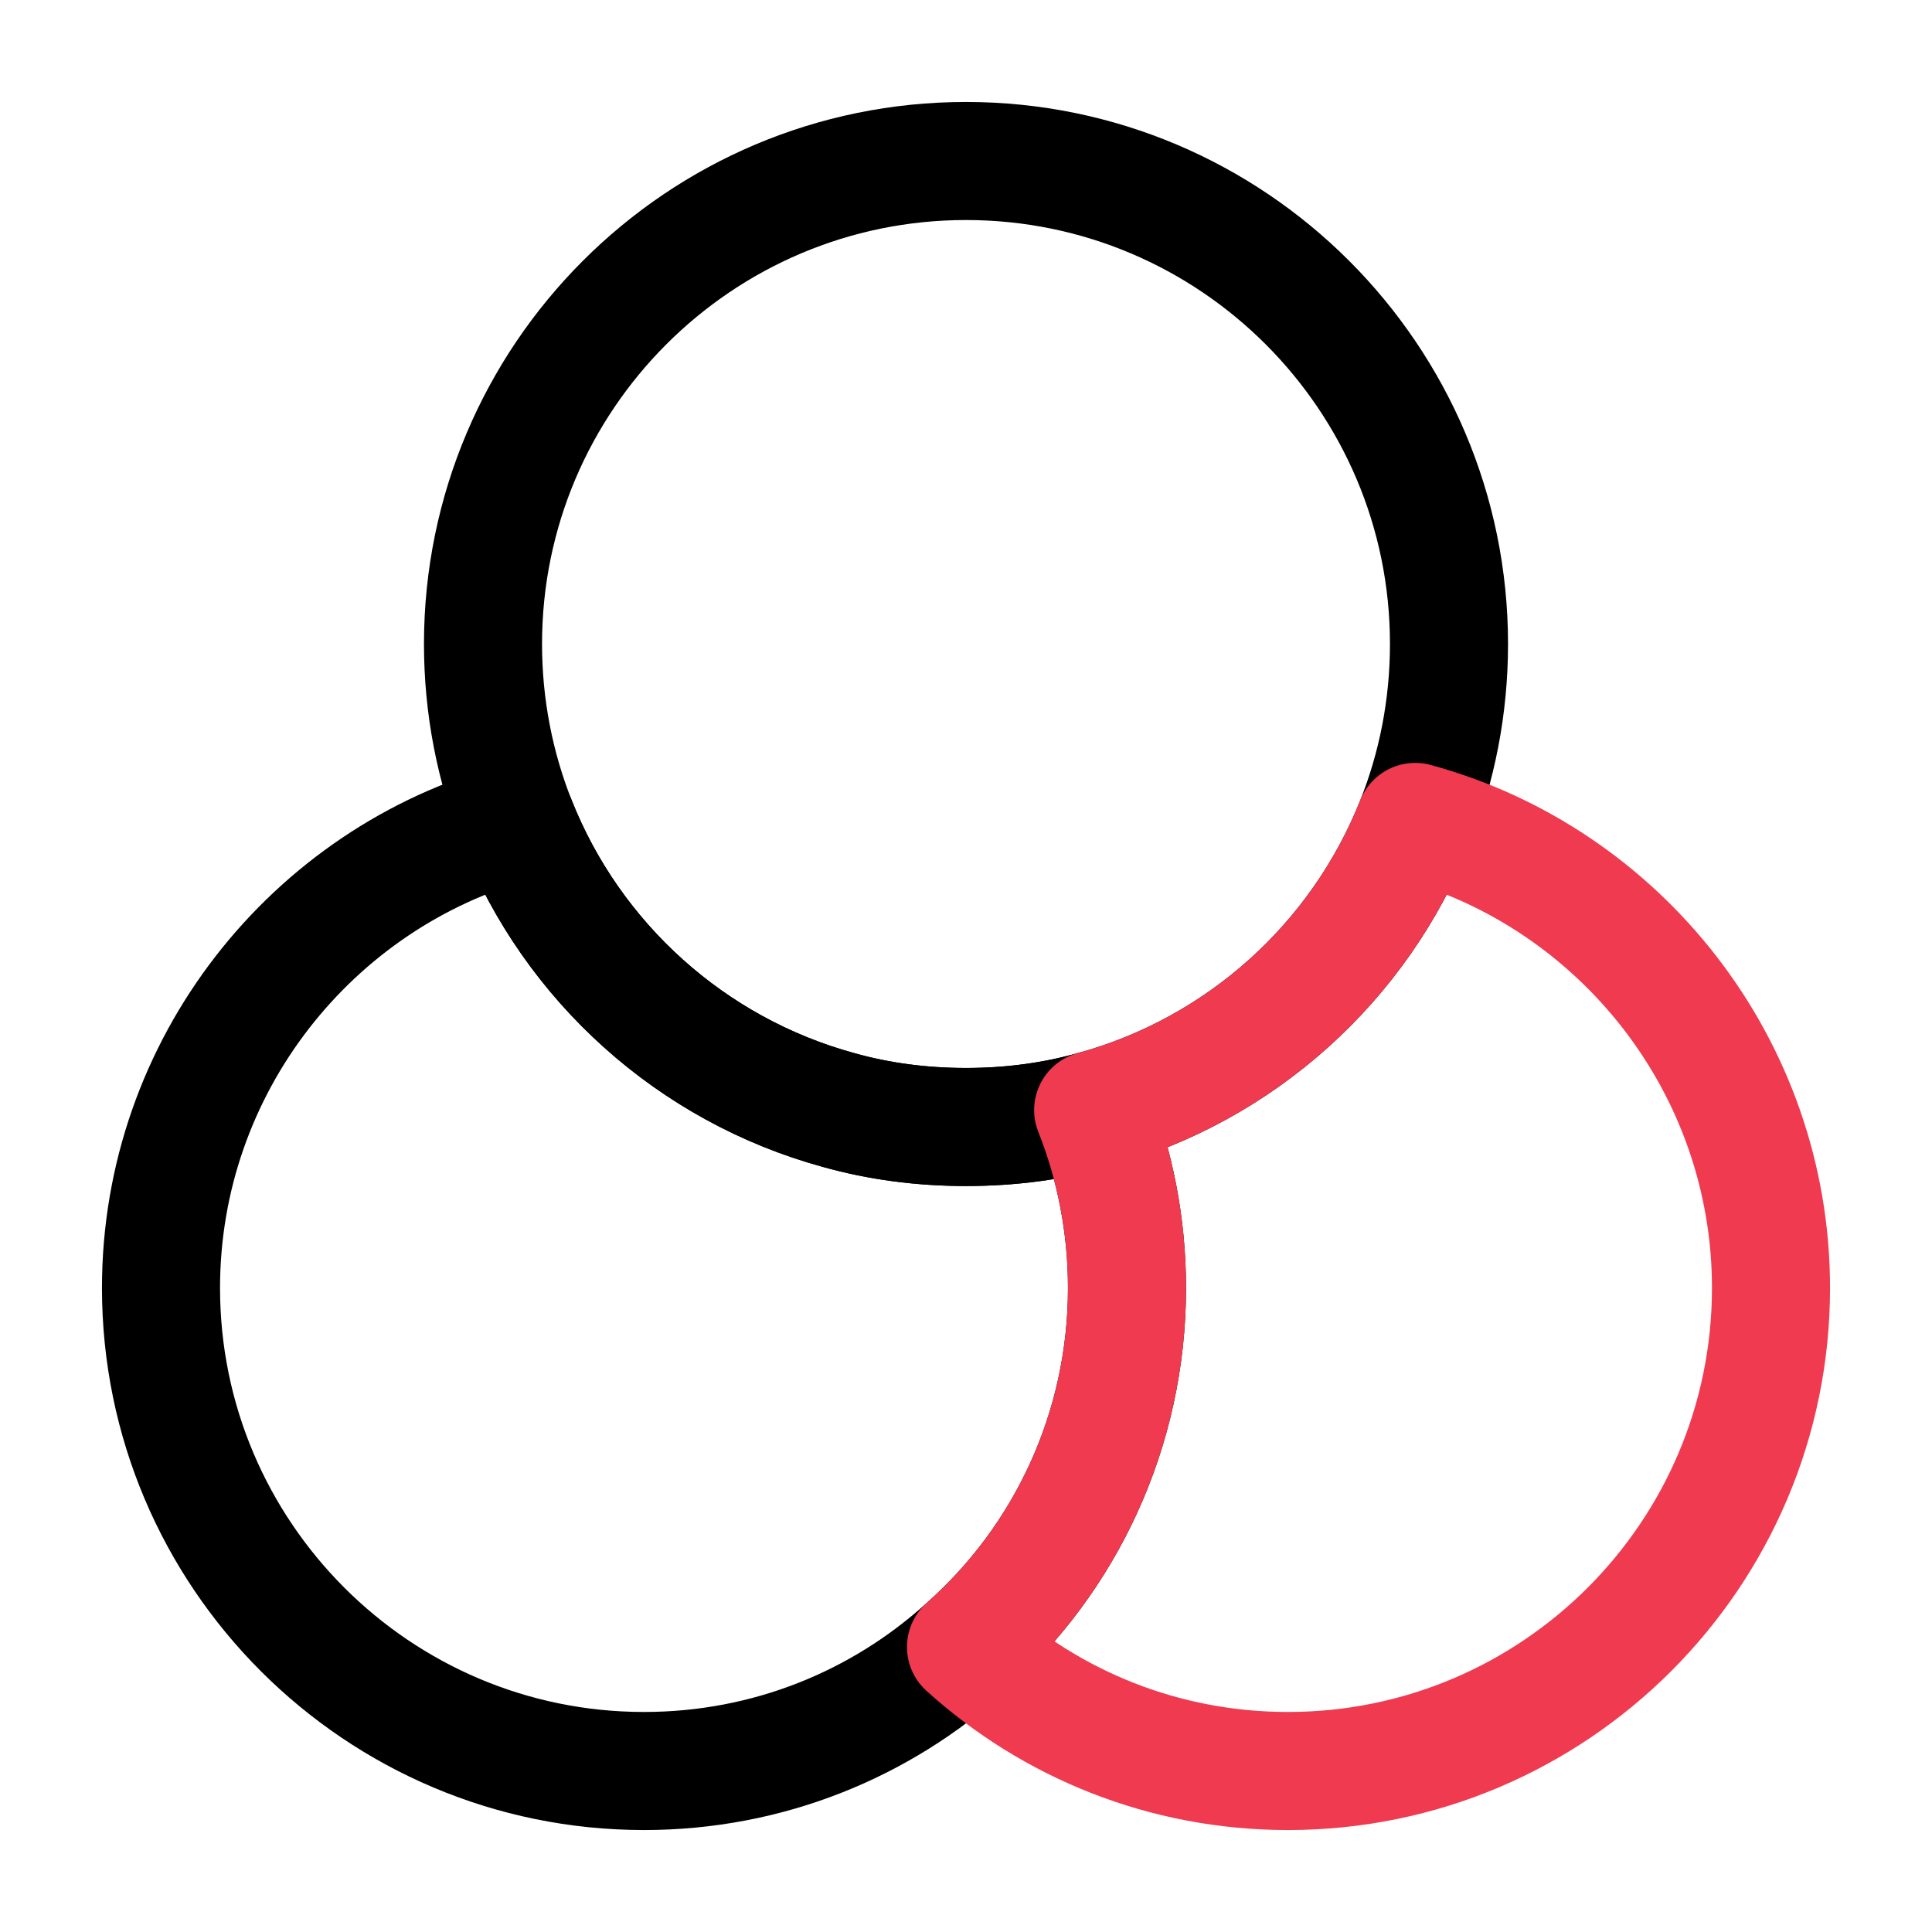
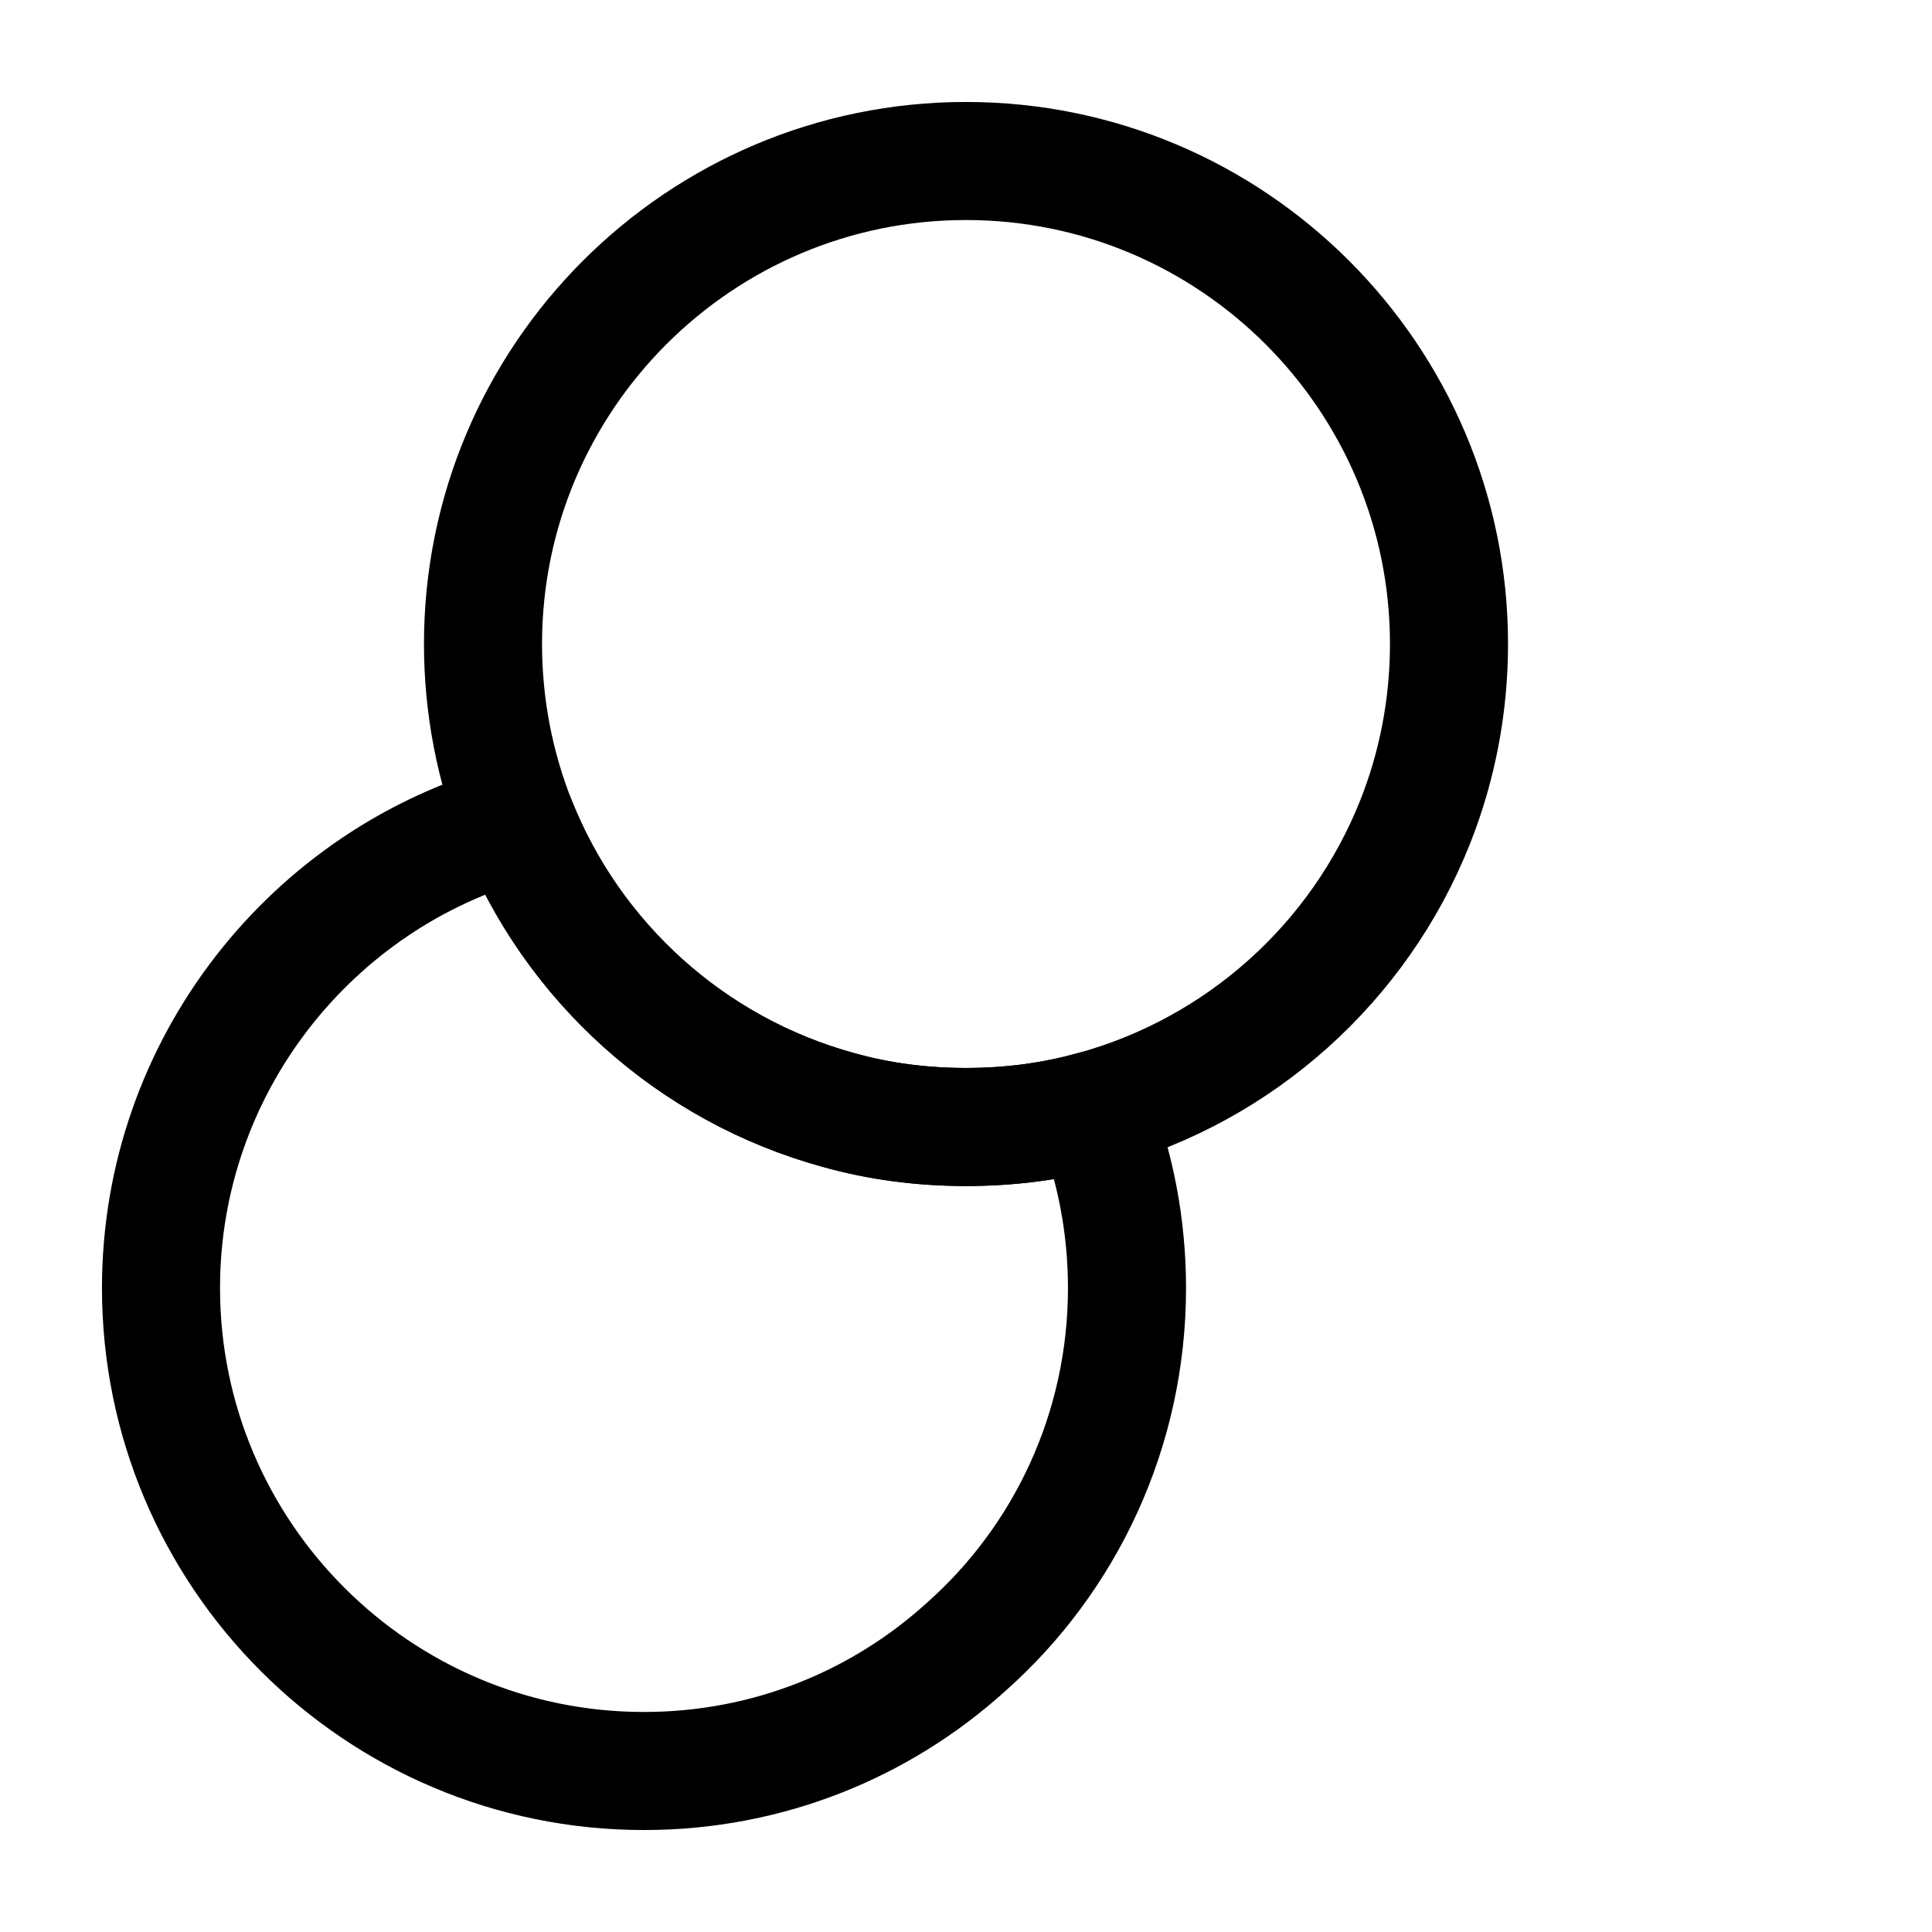
<svg xmlns="http://www.w3.org/2000/svg" width="45" height="45" viewBox="0 0 45 45" fill="none">
  <path d="M26.25 30C26.25 33.319 24.806 36.319 22.5 38.362C20.512 40.162 17.887 41.25 15 41.25C8.794 41.25 3.75 36.206 3.75 30C3.75 24.825 7.275 20.437 12.037 19.144C13.331 22.406 16.106 24.919 19.538 25.856C20.475 26.119 21.469 26.25 22.5 26.25C23.531 26.25 24.525 26.119 25.462 25.856C25.969 27.131 26.25 28.537 26.25 30Z" stroke="black" stroke-width="2.75" stroke-linecap="round" stroke-linejoin="round" />
  <path d="M33.75 15C33.75 16.462 33.469 17.869 32.962 19.144C31.669 22.406 28.894 24.919 25.462 25.856C24.525 26.119 23.531 26.25 22.5 26.25C21.469 26.25 20.475 26.119 19.538 25.856C16.106 24.919 13.331 22.406 12.037 19.144C11.531 17.869 11.25 16.462 11.25 15C11.25 8.794 16.294 3.75 22.5 3.75C28.706 3.75 33.75 8.794 33.75 15Z" stroke="black" stroke-width="2.75" stroke-linecap="round" stroke-linejoin="round" />
-   <path d="M41.25 30C41.25 36.206 36.206 41.25 30 41.25C27.113 41.25 24.488 40.162 22.5 38.362C24.806 36.319 26.25 33.319 26.25 30C26.25 28.537 25.969 27.131 25.462 25.856C28.894 24.919 31.669 22.406 32.962 19.144C37.725 20.437 41.25 24.825 41.25 30Z" stroke="#EF3A4F" stroke-width="2.75" stroke-linecap="round" stroke-linejoin="round" />
</svg>